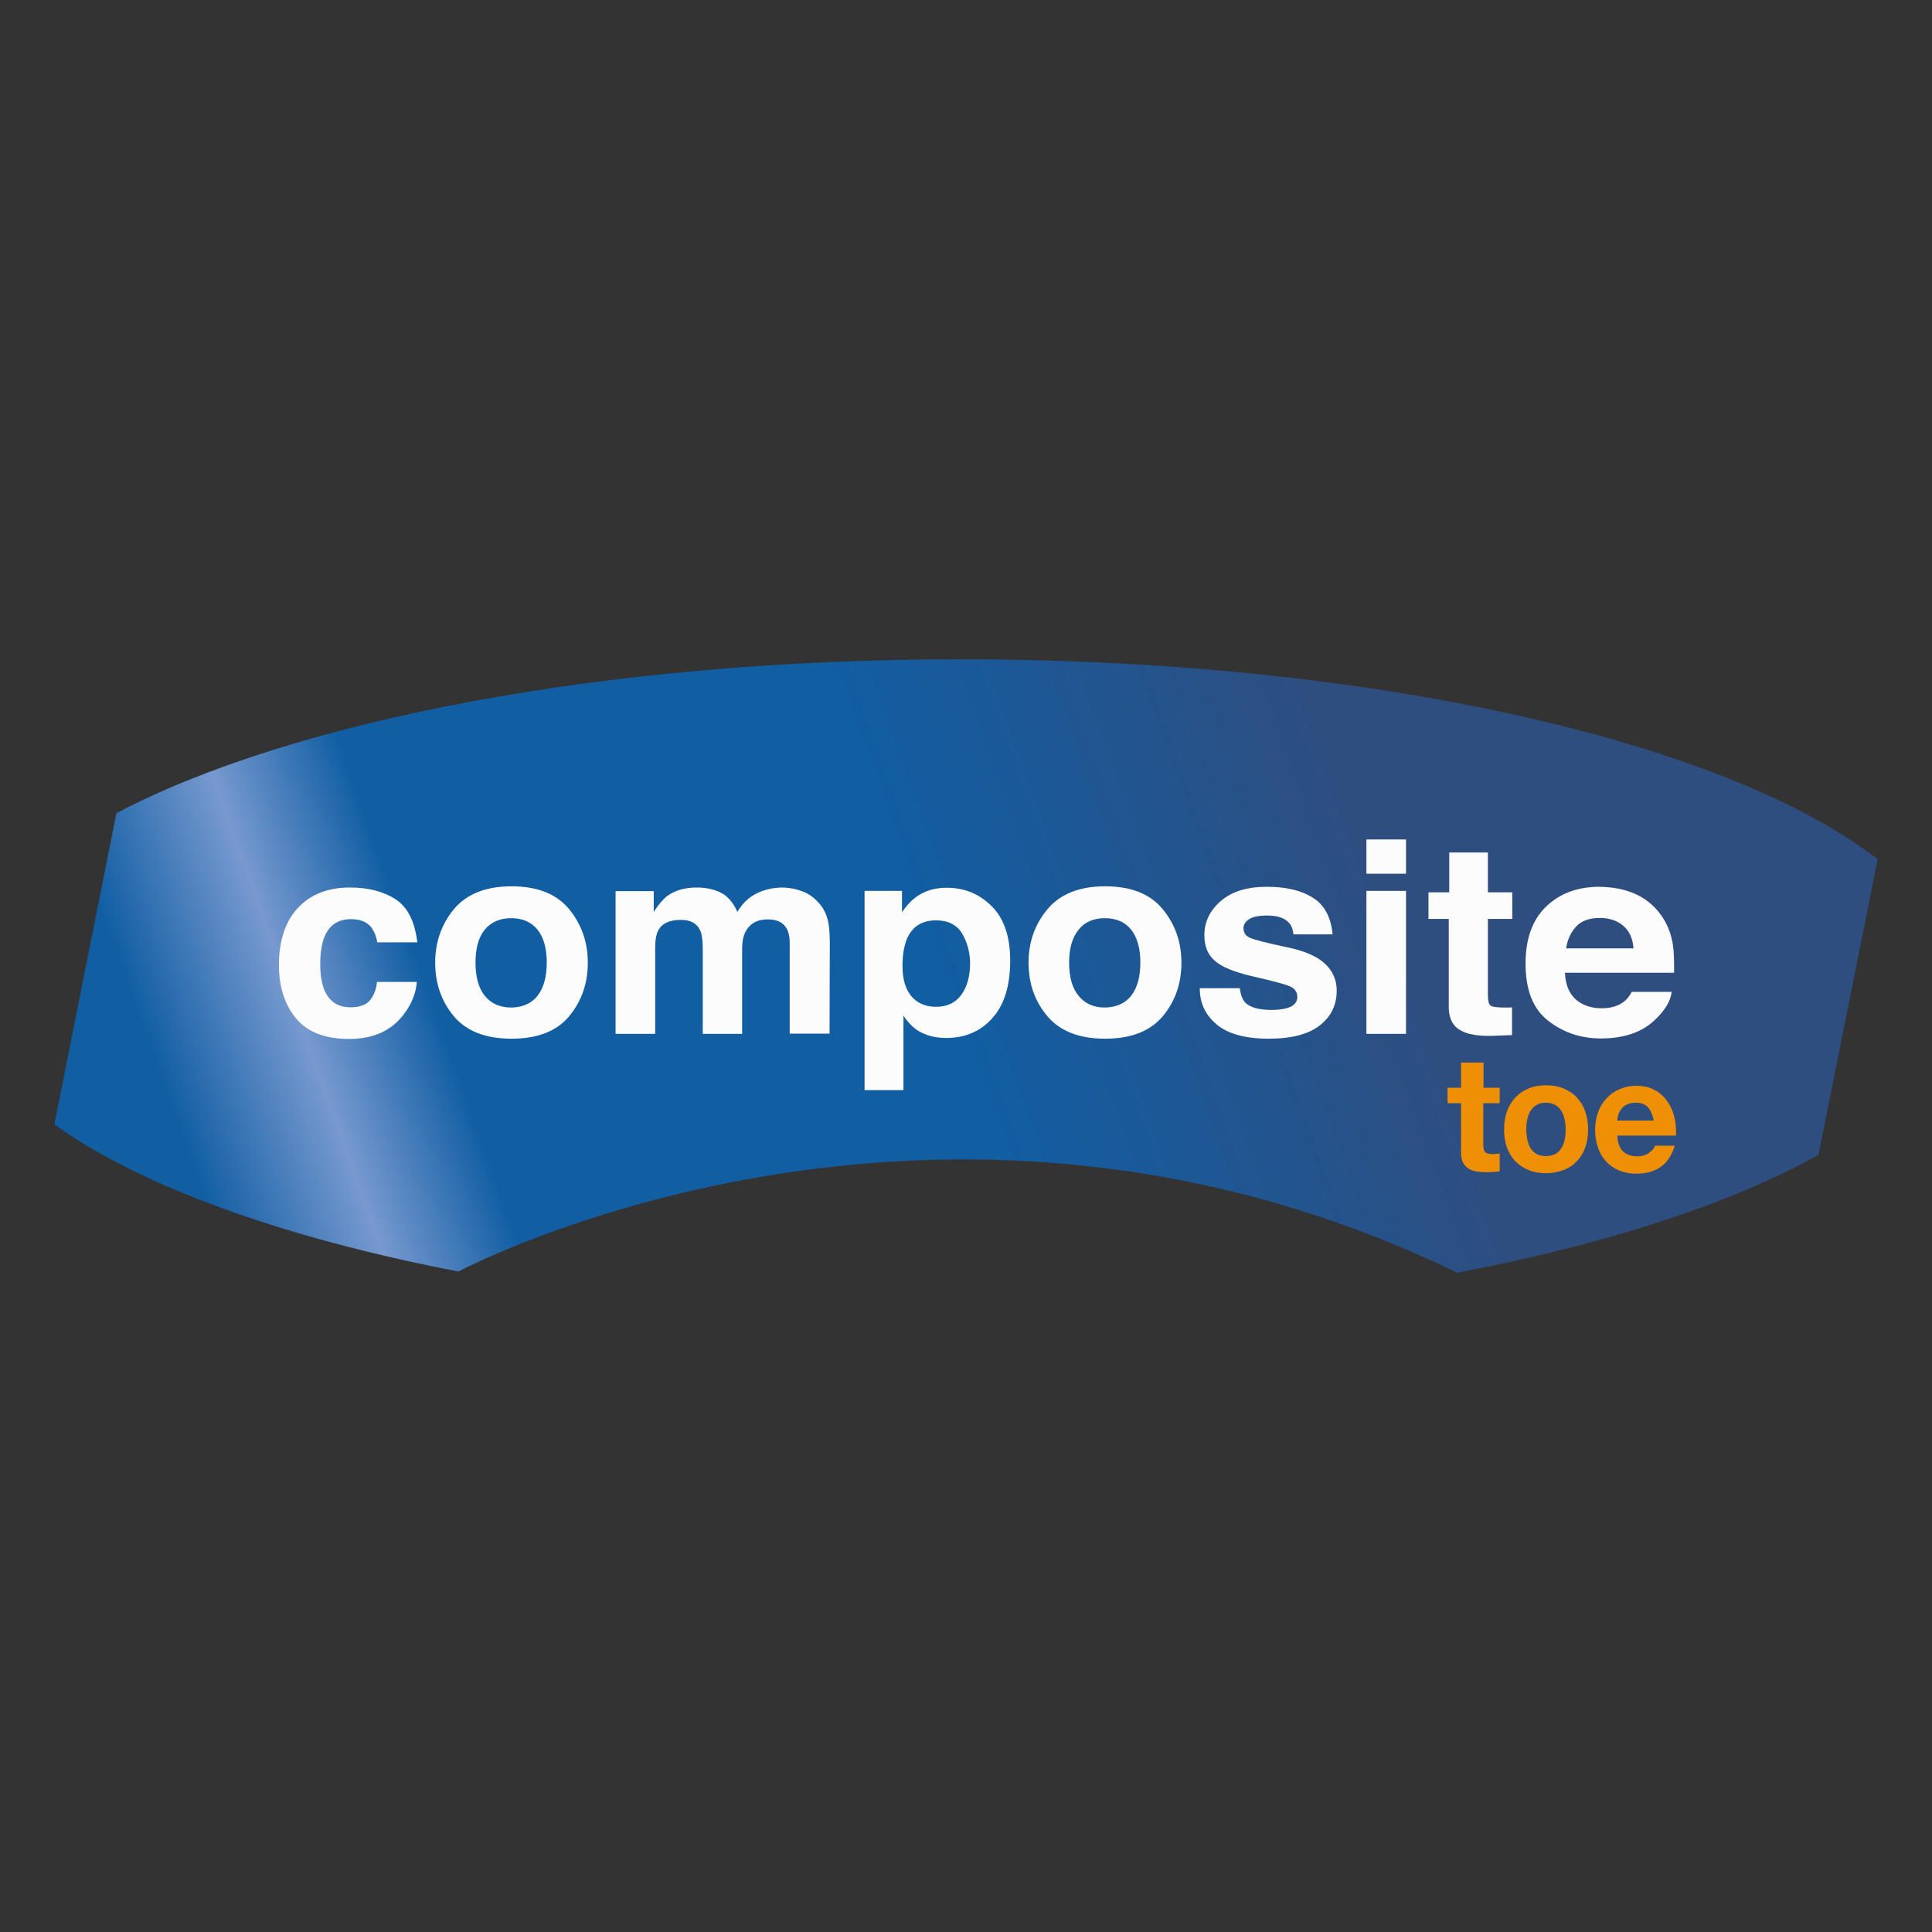
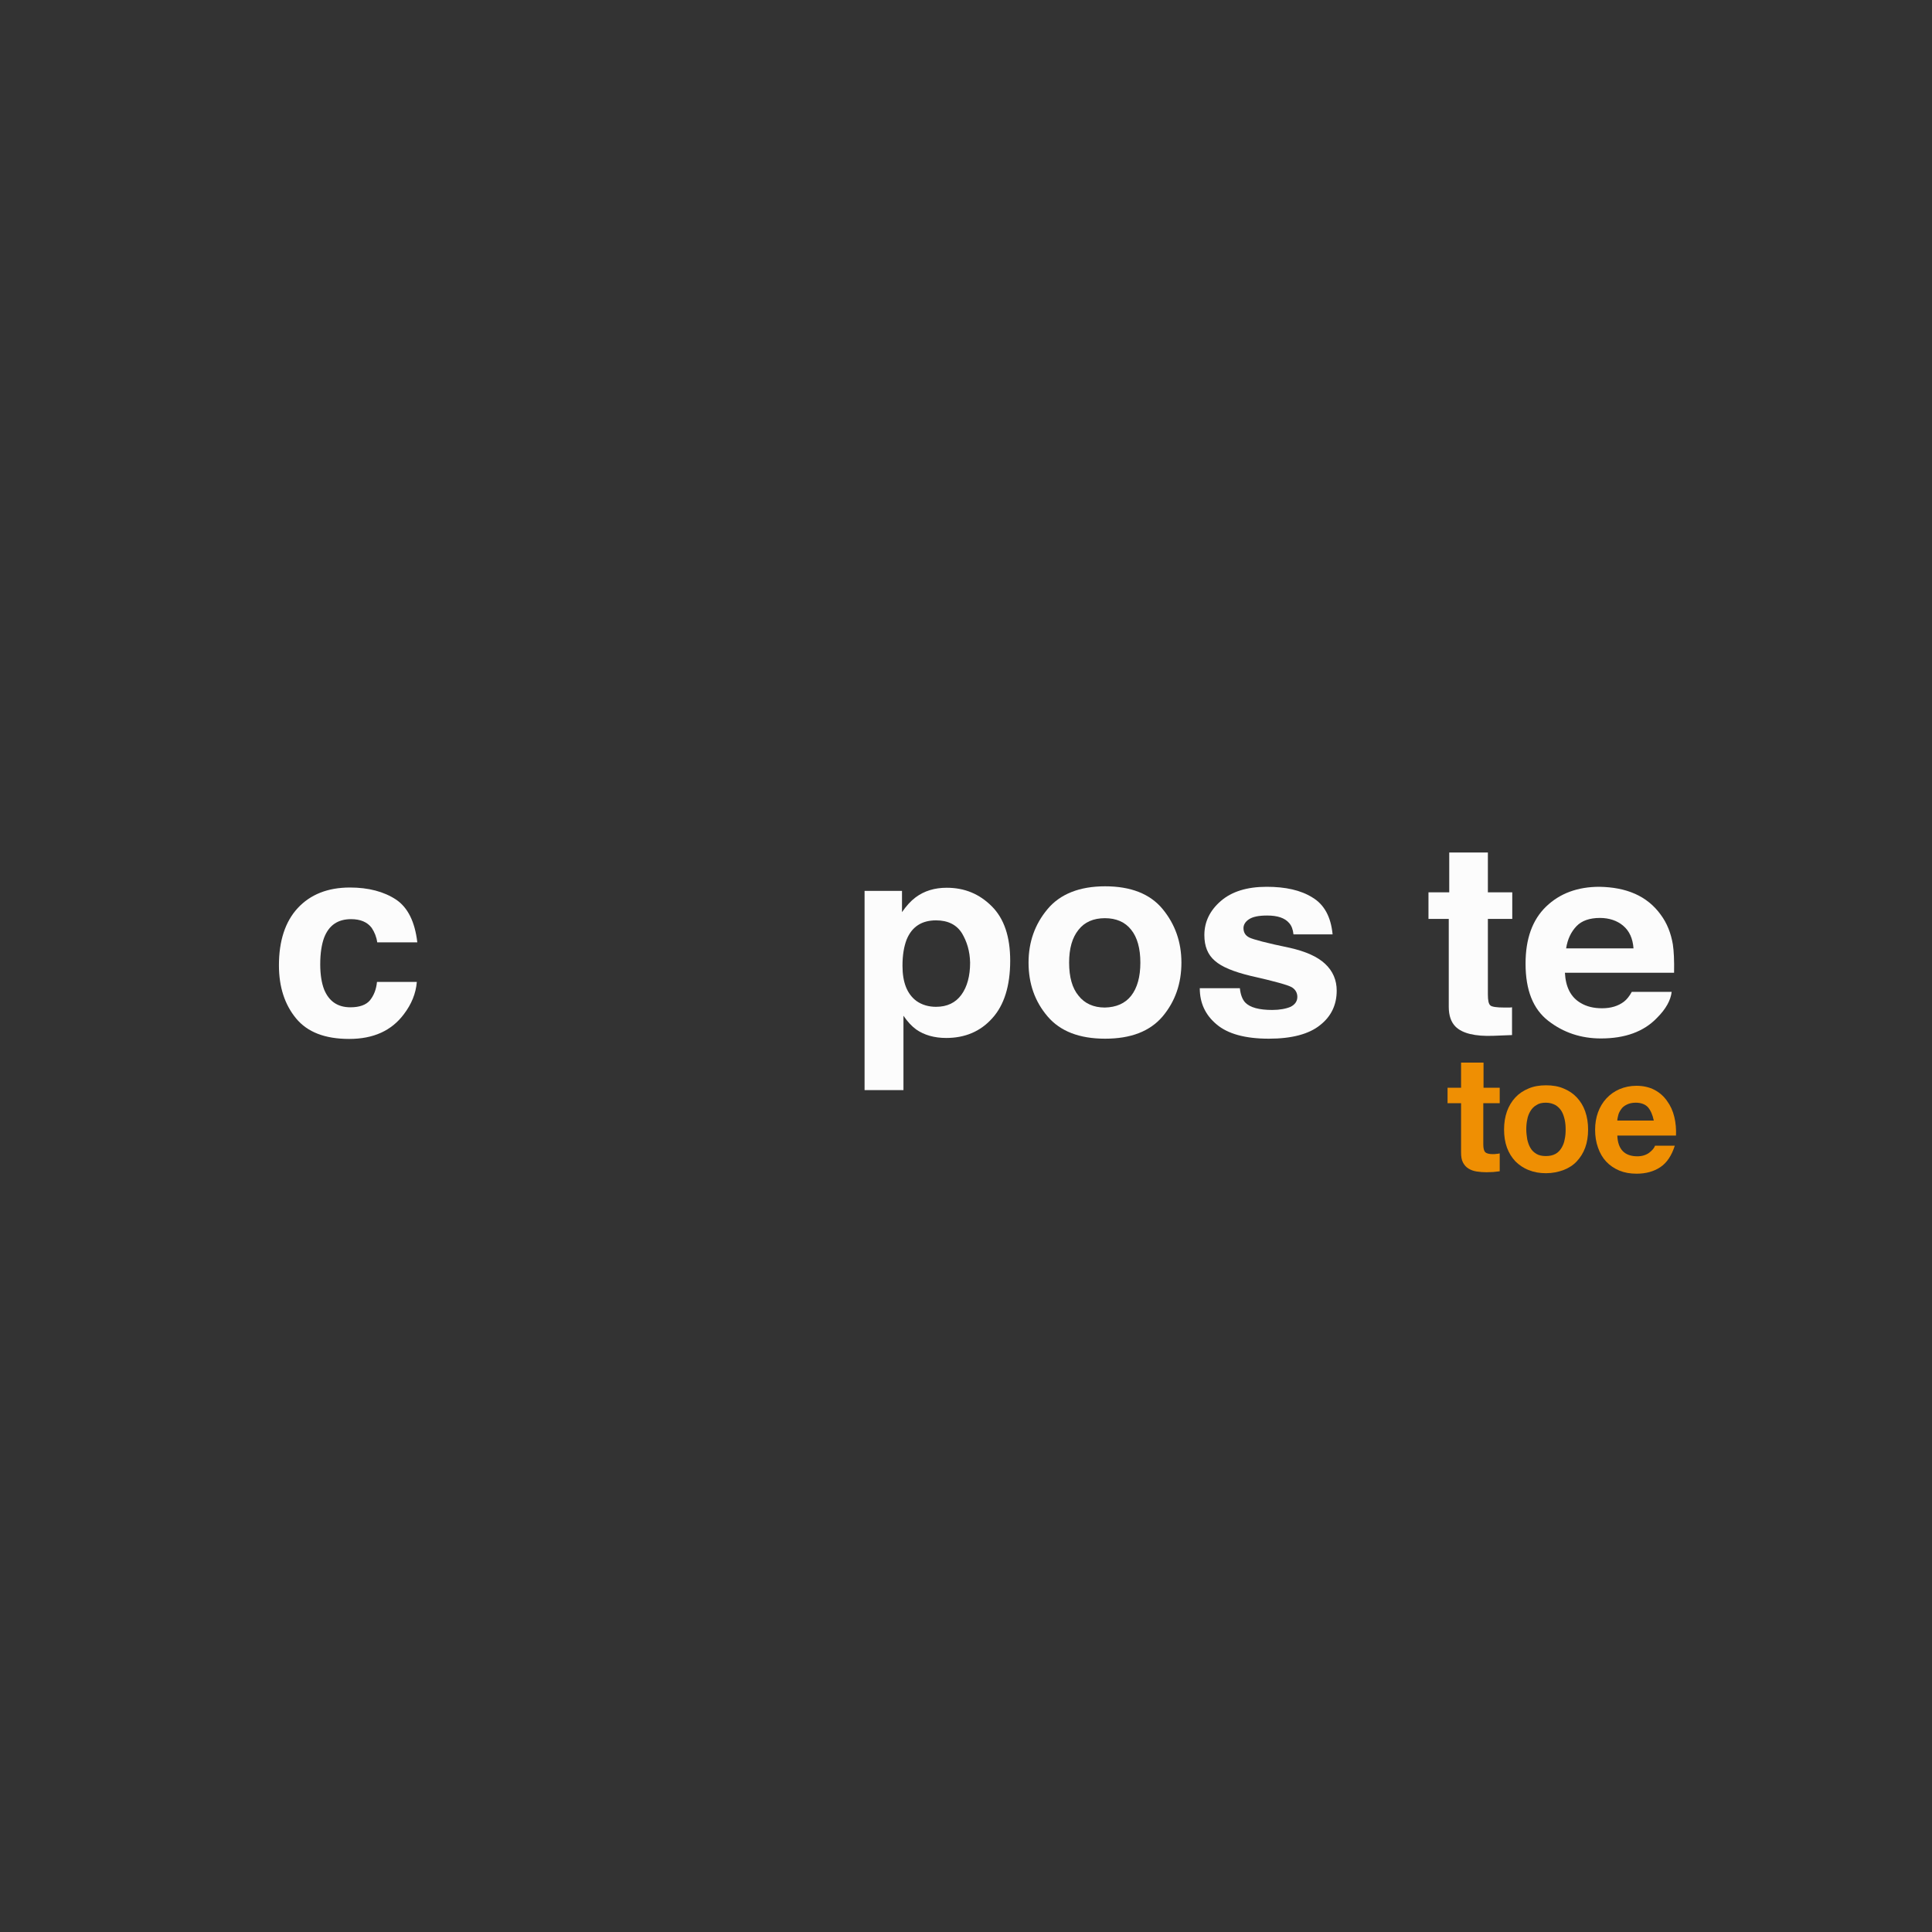
<svg xmlns="http://www.w3.org/2000/svg" xmlns:xlink="http://www.w3.org/1999/xlink" version="1.1" id="Capa_1" x="0px" y="0px" viewBox="0 0 800 800" style="enable-background:new 0 0 800 800;" xml:space="preserve">
  <rect x="0" y="0" width="800" height="800" fill="#333333" stroke="none" />
  <style type="text/css">
	
		.st0{clip-path:url(#SVGID_00000068677440059480353950000010313837824088472762_);fill:url(#SVGID_00000181065551272055782440000017175184515551188635_);}
	.st1{clip-path:url(#SVGID_00000068677440059480353950000010313837824088472762_);fill:#FCFCFC;}
	.st2{fill:#EF8F03;}
</style>
  <g>
    <g>
      <defs>
        <path id="SVGID_1_" d="M603.4,527c61.7-11.7,113.4-28.6,149.6-48.8l24.5-122.4C714.7,307.1,568.3,273,397.7,273     c-147.2,0-276.5,25.4-349.5,63.7L22.5,465.6c35.5,25.5,94.2,46.8,167.3,60.9C189.8,526.6,385.9,421.7,603.4,527" />
      </defs>
      <clipPath id="SVGID_00000043424932997857339330000008771276638320479160_">
        <use xlink:href="#SVGID_1_" style="overflow:visible;" />
      </clipPath>
      <linearGradient id="SVGID_00000167368070445513323740000011250588204292015279_" gradientUnits="userSpaceOnUse" x1="-949.374" y1="701.544" x2="-937.929" y2="701.544" gradientTransform="matrix(52.247 -18.621 -18.621 -52.247 62706.617 19501.176)">
        <stop offset="0" style="stop-color:#115EA3" />
        <stop offset="7.975770e-02" style="stop-color:#115EA3" />
        <stop offset="0.178" style="stop-color:#7799CF" />
        <stop offset="0.264" style="stop-color:#115EA3" />
        <stop offset="0.577" style="stop-color:#115EA3" />
        <stop offset="0.871" style="stop-color:#2E4E80" />
        <stop offset="1" style="stop-color:#2E4E80" />
      </linearGradient>
-       <polygon style="clip-path:url(#SVGID_00000043424932997857339330000008771276638320479160_);fill:url(#SVGID_00000167368070445513323740000011250588204292015279_);" points="    -63.5,293.7 696.6,34.9 870.5,501 110.5,759.8   " />
      <path style="clip-path:url(#SVGID_00000043424932997857339330000008771276638320479160_);fill:#FCFCFC;" d="M156.2,390.2    c-0.3-2.2-1.1-4.2-2.3-6c-1.8-2.4-4.7-3.6-8.5-3.6c-5.5,0-9.2,2.5-11.2,7.7c-1,2.7-1.6,6.4-1.6,11c0,4.3,0.6,7.8,1.6,10.4    c2,4.9,5.6,7.4,10.9,7.4c3.8,0,6.5-1,8.1-2.9c1.6-2,2.6-4.5,2.9-7.6h16.5c-0.4,4.8-2.2,9.2-5.4,13.4c-5.1,6.8-12.6,10.2-22.6,10.2    c-10,0-17.3-2.8-22-8.5c-4.7-5.7-7.1-13-7.1-22c0-10.1,2.6-18.1,7.8-23.7c5.2-5.6,12.4-8.5,21.6-8.5c7.7,0,14.1,1.7,19.1,5    c4.9,3.3,7.8,9.2,8.8,17.7H156.2z" />
-       <path style="clip-path:url(#SVGID_00000043424932997857339330000008771276638320479160_);fill:#FCFCFC;" d="M222.6,412.3    c2.5-3.2,3.8-7.8,3.8-13.7c0-5.9-1.3-10.5-3.8-13.6c-2.6-3.2-6.2-4.8-10.9-4.8c-4.7,0-8.4,1.6-11,4.8c-2.6,3.2-3.8,7.7-3.8,13.6    c0,6,1.3,10.6,3.8,13.7c2.6,3.2,6.2,4.9,11,4.9C216.5,417.1,220.1,415.5,222.6,412.3 M235.6,420.9c-5.2,6.2-13.2,9.2-23.8,9.2    c-10.7,0-18.6-3.1-23.8-9.2c-5.2-6.2-7.8-13.6-7.8-22.3c0-8.5,2.6-15.9,7.8-22.2c5.2-6.2,13.2-9.4,23.8-9.4    c10.6,0,18.6,3.1,23.8,9.4c5.2,6.3,7.8,13.7,7.8,22.2C243.4,407.3,240.8,414.6,235.6,420.9" />
-       <path style="clip-path:url(#SVGID_00000043424932997857339330000008771276638320479160_);fill:#FCFCFC;" d="M332.3,369.1    c2.7,1,5.1,2.8,7.2,5.3c1.7,2,2.9,4.6,3.5,7.6c0.4,2,0.6,4.9,0.6,8.7l-0.1,37.3H327v-37.7c0-2.2-0.4-4.1-1.1-5.5    c-1.4-2.8-4.1-4.1-8-4.1c-4.5,0-7.5,1.8-9.3,5.3c-0.9,1.9-1.3,4.1-1.3,6.8v35.3H291v-35.3c0-3.5-0.4-6.1-1.1-7.6    c-1.4-2.9-4-4.3-8-4.3c-4.6,0-7.7,1.4-9.3,4.3c-0.9,1.6-1.3,4.1-1.3,7.3v35.6h-16.4V369h15.8v8.6c2-3.1,3.9-5.3,5.6-6.6    c3.2-2.3,7.2-3.5,12.2-3.5c4.7,0,8.5,1.1,11.5,3c2.3,1.8,4.1,4.2,5.3,7.1c2.1-3.5,4.7-6,7.9-7.6c3.3-1.7,7.1-2.5,11.2-2.5    C327,367.6,329.7,368.1,332.3,369.1" />
      <path style="clip-path:url(#SVGID_00000043424932997857339330000008771276638320479160_);fill:#FCFCFC;" d="M398.3,386.4    c-2.2-3.5-5.8-5.3-10.7-5.3c-5.9,0-10,2.6-12.2,8c-1.1,2.9-1.7,6.4-1.7,10.8c0,6.9,1.9,11.7,5.8,14.6c2.3,1.6,5,2.4,8.1,2.4    c4.6,0,8.1-1.7,10.5-5c2.4-3.3,3.6-7.8,3.6-13.3C401.6,393.9,400.4,389.9,398.3,386.4 M410.7,375.3c5.1,5.1,7.6,12.6,7.6,22.5    c0,10.4-2.5,18.4-7.4,23.8c-4.9,5.5-11.3,8.2-19.1,8.2c-4.9,0-9.1-1.2-12.4-3.5c-1.8-1.3-3.6-3.2-5.3-5.7v30.8h-16.1v-82.5h15.5    v8.8c1.8-2.6,3.6-4.6,5.6-6.1c3.6-2.7,7.9-4,12.9-4C399.5,367.6,405.6,370.2,410.7,375.3" />
      <path style="clip-path:url(#SVGID_00000043424932997857339330000008771276638320479160_);fill:#FCFCFC;" d="M468.4,412.3    c2.5-3.2,3.8-7.8,3.8-13.7c0-5.9-1.3-10.5-3.8-13.6c-2.5-3.2-6.2-4.8-10.9-4.8c-4.7,0-8.4,1.6-10.9,4.8c-2.6,3.2-3.9,7.7-3.9,13.6    c0,6,1.3,10.6,3.9,13.7c2.5,3.2,6.2,4.9,10.9,4.9C462.2,417.1,465.9,415.5,468.4,412.3 M481.4,420.9c-5.3,6.2-13.2,9.2-23.8,9.2    c-10.7,0-18.6-3.1-23.8-9.2c-5.3-6.2-7.9-13.6-7.9-22.3c0-8.5,2.6-15.9,7.9-22.2c5.2-6.2,13.2-9.4,23.8-9.4    c10.6,0,18.6,3.1,23.8,9.4c5.2,6.3,7.8,13.7,7.8,22.2C489.2,407.3,486.6,414.7,481.4,420.9" />
      <path style="clip-path:url(#SVGID_00000043424932997857339330000008771276638320479160_);fill:#FCFCFC;" d="M513.4,409.2    c0.3,2.8,1.1,4.7,2.2,5.9c2,2.1,5.8,3.1,11.2,3.1c3.1,0,5.7-0.5,7.6-1.3c1.8-0.9,2.8-2.3,2.8-4.1c0-1.7-0.8-3.1-2.3-4    c-1.5-0.9-7.2-2.5-17-4.7c-7-1.7-12-3.7-14.9-6.3c-2.9-2.5-4.3-6-4.3-10.6c0-5.5,2.3-10.2,6.8-14.1c4.5-3.9,10.8-5.9,19-5.9    c7.8,0,14.1,1.4,18.9,4.4c4.9,2.9,7.7,8,8.4,15.3h-16.2c-0.2-2-0.8-3.6-1.8-4.7c-1.8-2.1-4.8-3.1-9.1-3.1c-3.5,0-6,0.5-7.6,1.6    c-1.5,1-2.2,2.3-2.2,3.6c0,1.8,0.8,3.1,2.4,3.9c1.6,0.8,7.2,2.3,16.9,4.3c6.5,1.5,11.3,3.6,14.5,6.6c3.2,3,4.8,6.7,4.8,11.1    c0,5.9-2.3,10.7-6.9,14.3c-4.6,3.7-11.7,5.6-21.2,5.6c-9.8,0-17-2-21.6-5.9c-4.7-3.9-7-8.9-7-15H513.4z" />
-       <path style="clip-path:url(#SVGID_00000043424932997857339330000008771276638320479160_);fill:#FCFCFC;" d="M565.8,368.9h16.4    v59.2h-16.4V368.9z M582.2,361.8h-16.4v-14.2h16.4V361.8z" />
      <path style="clip-path:url(#SVGID_00000043424932997857339330000008771276638320479160_);fill:#FCFCFC;" d="M591.5,380.5v-11h8.6    v-16.5h16v16.5h10.1v11h-10.1v31.3c0,2.4,0.3,3.9,1,4.5c0.6,0.6,2.6,0.9,5.9,0.9c0.5,0,1,0,1.5,0c0.6,0,1.1,0,1.6-0.1v11.5    l-7.7,0.3c-7.6,0.3-12.9-1-15.7-3.8c-1.8-1.8-2.8-4.5-2.8-8.2v-36.4H591.5z" />
      <path style="clip-path:url(#SVGID_00000043424932997857339330000008771276638320479160_);fill:#FCFCFC;" d="M652.8,383.5    c-2.2,2.3-3.7,5.3-4.3,9.2h27.9c-0.3-4.1-1.7-7.2-4.3-9.4c-2.5-2.1-5.8-3.2-9.6-3.2C658.3,380.1,655,381.2,652.8,383.5 M677,370.1    c4.3,1.9,7.9,4.8,10.7,8.7c2.6,3.5,4.2,7.6,5,12.3c0.4,2.7,0.6,6.6,0.5,11.7H648c0.3,5.9,2.4,10.1,6.5,12.5    c2.5,1.5,5.4,2.2,8.9,2.2c3.6,0,6.6-0.9,9-2.7c1.2-0.9,2.3-2.3,3.3-4.1h16.5c-0.4,3.5-2.4,7.1-6,10.7c-5.5,5.8-13.3,8.6-23.3,8.6    c-8.2,0-15.5-2.4-21.8-7.3c-6.3-4.9-9.4-12.7-9.4-23.7c0-10.2,2.8-18.1,8.5-23.6c5.7-5.5,13.1-8.2,22.1-8.2    C667.8,367.3,672.7,368.2,677,370.1" />
    </g>
    <g>
      <path class="st2" d="M621,450.4v6.4h-6.8v17.1c0,1.6,0.3,2.7,0.8,3.2c0.5,0.5,1.6,0.8,3.1,0.8c0.5,0,1,0,1.5-0.1    c0.5,0,0.9-0.1,1.4-0.2v7.4c-0.8,0.1-1.7,0.2-2.6,0.3c-0.9,0-1.9,0.1-2.8,0.1c-1.4,0-2.8-0.1-4.1-0.3c-1.3-0.2-2.4-0.6-3.4-1.2    c-1-0.6-1.7-1.4-2.3-2.5c-0.6-1.1-0.8-2.5-0.8-4.2v-20.4h-5.6v-6.4h5.6v-10.4h9.3v10.4H621z" />
      <path class="st2" d="M624,460.2c0.8-2.2,2-4.2,3.5-5.8c1.5-1.6,3.3-2.8,5.5-3.7c2.1-0.9,4.5-1.3,7.2-1.3c2.7,0,5.1,0.4,7.2,1.3    c2.2,0.9,4,2.1,5.5,3.7c1.5,1.6,2.7,3.5,3.5,5.8c0.8,2.3,1.2,4.8,1.2,7.5c0,2.8-0.4,5.3-1.2,7.5c-0.8,2.2-2,4.1-3.5,5.7    c-1.5,1.6-3.4,2.8-5.5,3.6c-2.2,0.8-4.6,1.3-7.2,1.3c-2.7,0-5-0.4-7.2-1.3c-2.1-0.8-4-2.1-5.5-3.6c-1.5-1.6-2.7-3.5-3.5-5.7    c-0.8-2.2-1.2-4.7-1.2-7.5C622.8,465,623.2,462.5,624,460.2z M632.4,471.8c0.3,1.3,0.7,2.5,1.3,3.5c0.6,1.1,1.5,1.9,2.5,2.5    c1,0.6,2.3,0.9,3.9,0.9c1.6,0,2.9-0.3,4-0.9c1.1-0.6,1.9-1.5,2.5-2.5c0.6-1,1.1-2.2,1.3-3.5c0.3-1.3,0.4-2.7,0.4-4.1    c0-1.4-0.1-2.7-0.4-4.1c-0.3-1.3-0.7-2.5-1.3-3.5c-0.6-1-1.5-1.9-2.5-2.5c-1.1-0.6-2.4-1-4-1c-1.6,0-2.9,0.3-3.9,1    c-1.1,0.6-1.9,1.5-2.5,2.5c-0.6,1-1.1,2.2-1.3,3.5c-0.3,1.3-0.4,2.7-0.4,4.1C632,469.1,632.2,470.5,632.4,471.8z" />
      <path class="st2" d="M672,476.7c1.4,1.4,3.4,2.1,6,2.1c1.9,0,3.5-0.5,4.8-1.4c1.3-1,2.2-2,2.5-3h8.2c-1.3,4.1-3.3,7.1-6,8.9    c-2.7,1.8-6,2.7-9.8,2.7c-2.7,0-5-0.4-7.2-1.3c-2.1-0.9-3.9-2.1-5.4-3.7c-1.5-1.6-2.6-3.5-3.4-5.8c-0.8-2.2-1.2-4.7-1.2-7.4    c0-2.6,0.4-5,1.2-7.2c0.8-2.2,2-4.2,3.5-5.8c1.5-1.6,3.3-2.9,5.4-3.8c2.1-0.9,4.5-1.4,7-1.4c2.9,0,5.4,0.6,7.5,1.7    c2.1,1.1,3.9,2.7,5.2,4.6c1.4,1.9,2.4,4.1,3,6.6c0.6,2.5,0.8,5,0.7,7.7h-24.3C669.8,473.1,670.6,475.3,672,476.7z M682.4,458.5    c-1.1-1.2-2.8-1.9-5.1-1.9c-1.5,0-2.7,0.3-3.7,0.8c-1,0.5-1.8,1.1-2.3,1.9c-0.6,0.8-1,1.6-1.2,2.4c-0.2,0.8-0.4,1.6-0.4,2.3h15.1    C684.3,461.6,683.5,459.8,682.4,458.5z" />
    </g>
  </g>
</svg>